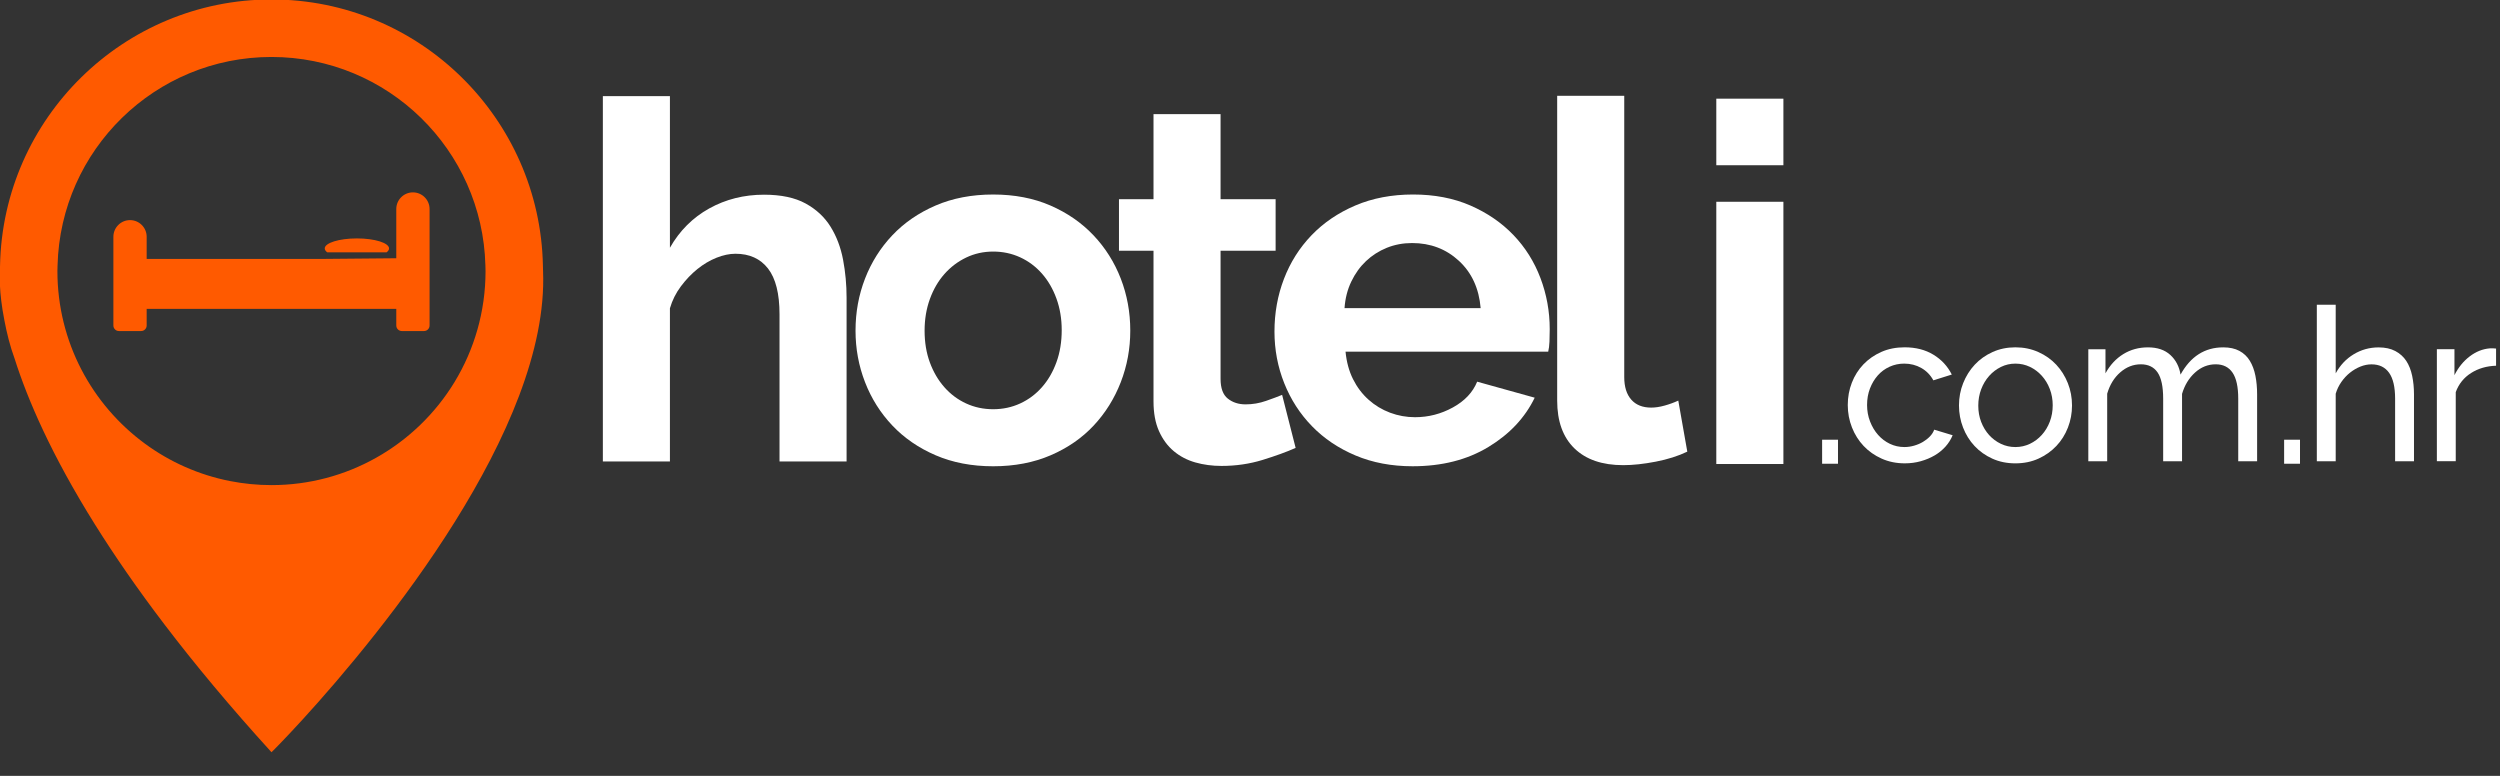
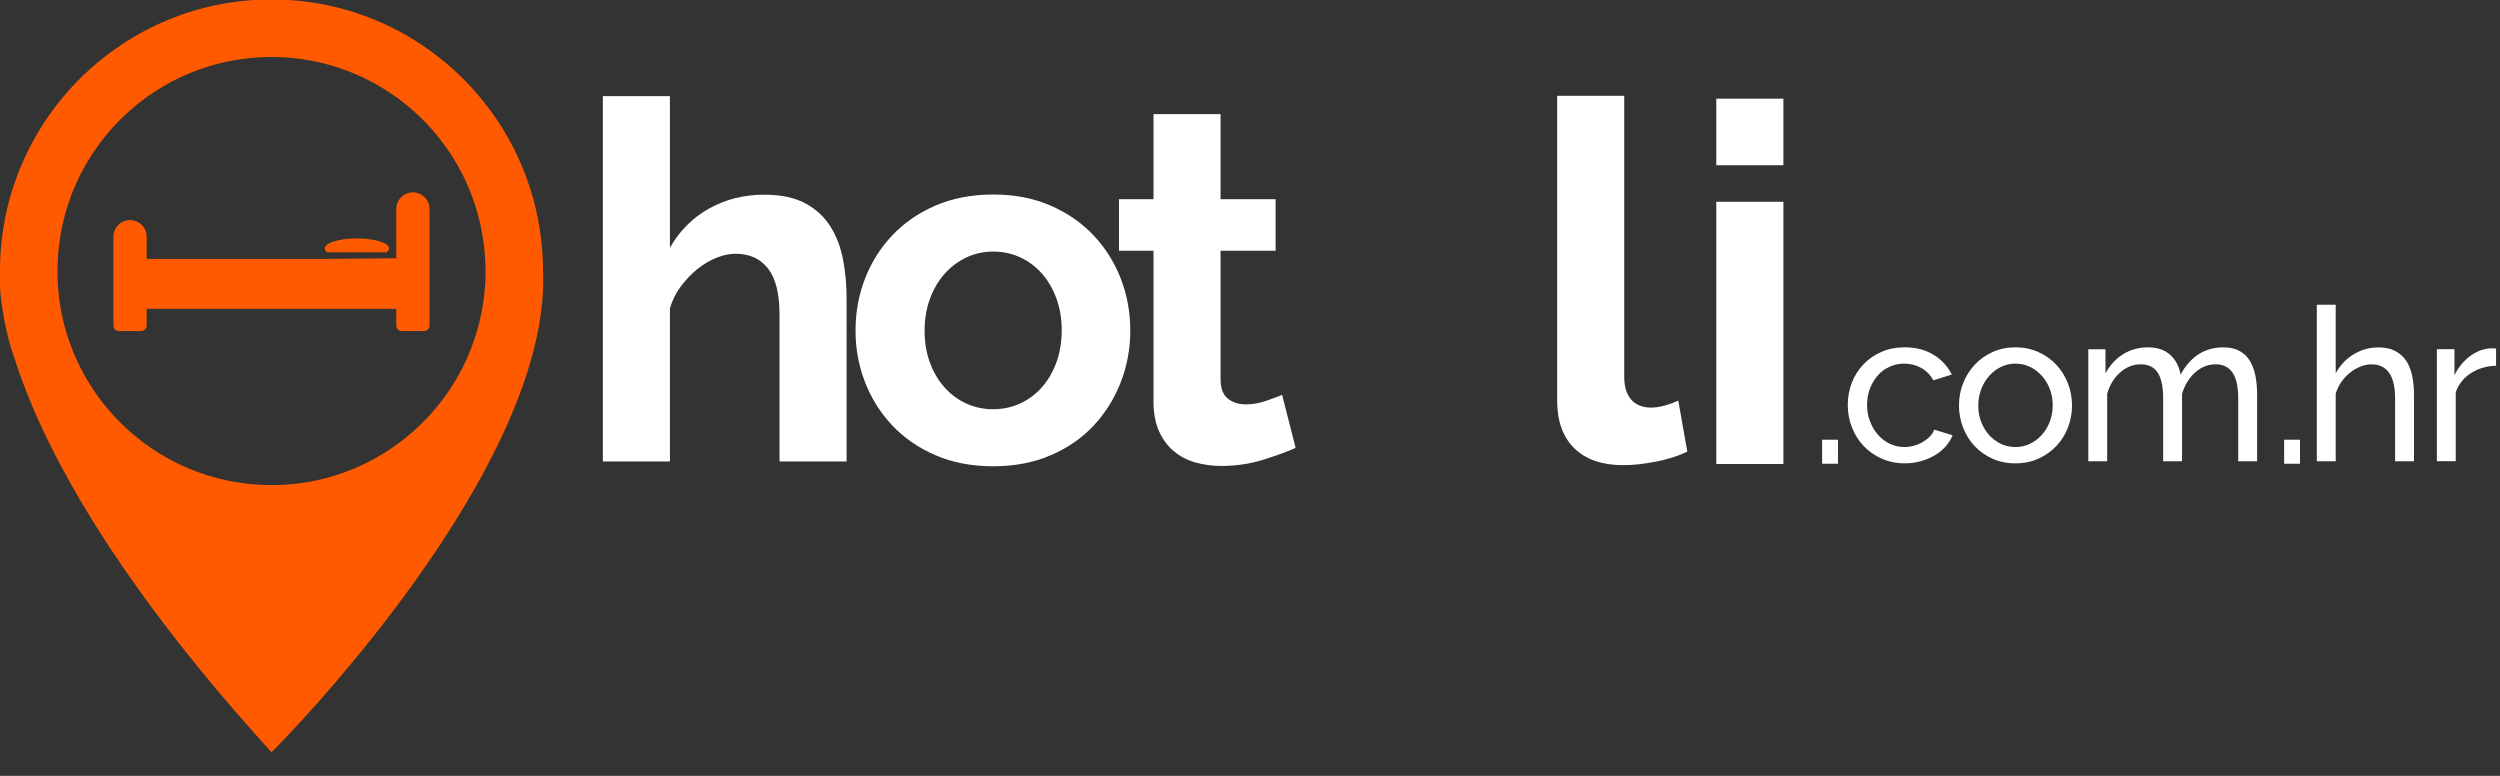
<svg xmlns="http://www.w3.org/2000/svg" width="100%" height="100%" viewBox="0 0 232 72" version="1.1" xml:space="preserve" style="fill-rule:evenodd;clip-rule:evenodd;stroke-linejoin:round;stroke-miterlimit:1.414;">
  <rect x="0" y="0" width="232" height="72" fill="#333333" stroke="none" />
  <g transform="matrix(1,0,0,1,-0.028,-0.233)">
    <g transform="matrix(0.593,0,0,0.593,78.591,9.152)">
      <path d="M0,57.172L-10.495,57.172L-10.495,34.147C-10.495,30.91 -11.096,28.521 -12.296,26.981C-13.498,25.441 -15.194,24.67 -17.387,24.67C-18.327,24.67 -19.319,24.879 -20.363,25.296C-21.408,25.715 -22.399,26.302 -23.339,27.059C-24.279,27.816 -25.14,28.717 -25.923,29.761C-26.707,30.806 -27.282,31.954 -27.646,33.207L-27.646,57.172L-38.141,57.172L-38.141,0L-27.646,0L-27.646,23.73C-26.133,21.067 -24.083,19.019 -21.499,17.582C-18.914,16.147 -16.055,15.428 -12.923,15.428C-10.26,15.428 -8.094,15.886 -6.422,16.799C-4.752,17.713 -3.446,18.927 -2.506,20.441C-1.566,21.956 -0.914,23.679 -0.548,25.61C-0.184,27.542 0,29.525 0,31.562L0,57.172Z" style="fill:white;fill-rule:nonzero;" />
    </g>
    <g transform="matrix(0.593,0,0,0.593,85.83,30.87)">
      <path d="M0,0.079C0,1.907 0.274,3.564 0.822,5.052C1.371,6.54 2.126,7.832 3.093,8.929C4.059,10.025 5.194,10.874 6.5,11.474C7.805,12.075 9.214,12.375 10.729,12.375C12.243,12.375 13.653,12.075 14.958,11.474C16.263,10.874 17.398,10.025 18.365,8.929C19.331,7.832 20.088,6.528 20.637,5.013C21.185,3.499 21.459,1.829 21.459,0C21.459,-1.774 21.185,-3.419 20.637,-4.934C20.088,-6.447 19.331,-7.753 18.365,-8.849C17.398,-9.946 16.263,-10.794 14.958,-11.395C13.653,-11.994 12.243,-12.296 10.729,-12.296C9.214,-12.296 7.805,-11.982 6.5,-11.356C5.194,-10.729 4.059,-9.867 3.093,-8.771C2.126,-7.674 1.371,-6.369 0.822,-4.855C0.274,-3.34 0,-1.695 0,0.079M10.729,21.303C7.387,21.303 4.386,20.728 1.723,19.58C-0.94,18.432 -3.199,16.878 -5.052,14.92C-6.906,12.962 -8.329,10.704 -9.32,8.146C-10.313,5.588 -10.808,2.898 -10.808,0.079C-10.808,-2.792 -10.313,-5.507 -9.32,-8.066C-8.329,-10.624 -6.906,-12.883 -5.052,-14.841C-3.199,-16.798 -0.94,-18.352 1.723,-19.501C4.386,-20.649 7.387,-21.224 10.729,-21.224C14.07,-21.224 17.06,-20.649 19.697,-19.501C22.333,-18.352 24.578,-16.798 26.432,-14.841C28.285,-12.883 29.708,-10.624 30.701,-8.066C31.692,-5.507 32.188,-2.792 32.188,0.079C32.188,2.898 31.692,5.588 30.701,8.146C29.708,10.704 28.298,12.962 26.471,14.92C24.643,16.878 22.399,18.432 19.736,19.58C17.073,20.728 14.07,21.303 10.729,21.303" style="fill:white;fill-rule:nonzero;" />
    </g>
    <g transform="matrix(0.593,0,0,0.593,120.263,12.494)">
      <path d="M0,49.418C-1.41,50.044 -3.133,50.671 -5.169,51.298C-7.205,51.924 -9.347,52.238 -11.591,52.238C-13.053,52.238 -14.424,52.054 -15.703,51.69C-16.982,51.325 -18.105,50.737 -19.07,49.927C-20.037,49.118 -20.807,48.075 -21.381,46.794C-21.956,45.516 -22.242,43.963 -22.242,42.135L-22.242,18.561L-27.646,18.561L-27.646,10.494L-22.242,10.494L-22.242,-2.82L-11.748,-2.82L-11.748,10.494L-3.133,10.494L-3.133,18.561L-11.748,18.561L-11.748,38.61C-11.748,40.073 -11.37,41.104 -10.612,41.704C-9.855,42.305 -8.928,42.605 -7.832,42.605C-6.735,42.605 -5.666,42.422 -4.621,42.056C-3.577,41.691 -2.741,41.378 -2.114,41.116L0,49.418Z" style="fill:white;fill-rule:nonzero;" />
    </g>
    <g transform="matrix(0.593,0,0,0.593,137.433,32.959)">
-       <path d="M0,-6.971C-0.262,-10.051 -1.397,-12.518 -3.407,-14.372C-5.417,-16.225 -7.859,-17.152 -10.729,-17.152C-12.139,-17.152 -13.458,-16.904 -14.685,-16.409C-15.912,-15.911 -16.995,-15.22 -17.935,-14.333C-18.875,-13.445 -19.646,-12.375 -20.245,-11.122C-20.846,-9.869 -21.199,-8.485 -21.303,-6.971L0,-6.971ZM-10.651,17.778C-13.94,17.778 -16.917,17.216 -19.58,16.093C-22.242,14.971 -24.514,13.445 -26.393,11.512C-28.273,9.581 -29.722,7.336 -30.74,4.777C-31.758,2.219 -32.267,-0.471 -32.267,-3.29C-32.267,-6.214 -31.771,-8.968 -30.779,-11.553C-29.788,-14.137 -28.351,-16.409 -26.472,-18.367C-24.592,-20.324 -22.309,-21.877 -19.619,-23.026C-16.93,-24.174 -13.915,-24.749 -10.573,-24.749C-7.232,-24.749 -4.243,-24.174 -1.605,-23.026C1.03,-21.877 3.276,-20.336 5.13,-18.406C6.982,-16.473 8.392,-14.228 9.359,-11.67C10.325,-9.111 10.808,-6.449 10.808,-3.681C10.808,-3.002 10.794,-2.35 10.769,-1.724C10.742,-1.097 10.677,-0.575 10.573,-0.158L-21.146,-0.158C-20.989,1.462 -20.598,2.897 -19.971,4.15C-19.345,5.403 -18.536,6.474 -17.543,7.361C-16.552,8.25 -15.429,8.927 -14.176,9.398C-12.922,9.867 -11.618,10.102 -10.26,10.102C-8.172,10.102 -6.201,9.593 -4.347,8.575C-2.494,7.557 -1.228,6.214 -0.548,4.542L8.458,7.048C6.943,10.181 4.529,12.753 1.214,14.762C-2.103,16.773 -6.058,17.778 -10.651,17.778" style="fill:white;fill-rule:nonzero;" />
-     </g>
+       </g>
    <g transform="matrix(0.593,0,0,0.593,144.534,43.4)">
      <path d="M0,-57.799L10.495,-57.799L10.495,-13.784C10.495,-12.269 10.859,-11.094 11.591,-10.26C12.321,-9.424 13.365,-9.007 14.724,-9.007C15.35,-9.007 16.042,-9.111 16.799,-9.32C17.555,-9.528 18.273,-9.79 18.953,-10.103L20.363,-2.115C18.953,-1.436 17.308,-0.913 15.429,-0.548C13.549,-0.184 11.852,0 10.338,0C7.048,0 4.503,-0.874 2.702,-2.624C0.9,-4.372 0,-6.865 0,-10.103L0,-57.799Z" style="fill:white;fill-rule:nonzero;" />
    </g>
    <g transform="matrix(0.593,0,0,0.593,-447.872,-293.495)">
      <path d="M1023.9,526.901L1034.4,526.901L1034.4,567.94L1023.9,567.94L1023.9,526.901ZM1023.9,510.767L1034.4,510.767L1034.4,521.184L1023.9,521.184L1023.9,510.767Z" style="fill:white;fill-rule:nonzero;" />
    </g>
    <g transform="matrix(0.593,0,0,0.593,-447.872,-261.847)">
      <rect x="1040.46" y="510.768" width="2.484" height="3.759" style="fill:white;" />
    </g>
    <g transform="matrix(0.593,0,0,0.593,171.501,37.877)">
      <path d="M0,-0.1C0,-1.33 0.212,-2.494 0.638,-3.591C1.062,-4.687 1.667,-5.643 2.45,-6.461C3.233,-7.277 4.167,-7.926 5.253,-8.407C6.338,-8.888 7.552,-9.129 8.895,-9.129C10.64,-9.129 12.145,-8.743 13.409,-7.971C14.673,-7.199 15.629,-6.164 16.279,-4.866L13.392,-3.96C12.944,-4.787 12.318,-5.431 11.513,-5.89C10.707,-6.349 9.812,-6.578 8.828,-6.578C8.022,-6.578 7.261,-6.415 6.545,-6.091C5.829,-5.767 5.213,-5.314 4.699,-4.732C4.184,-4.15 3.776,-3.468 3.474,-2.684C3.172,-1.901 3.021,-1.04 3.021,-0.1C3.021,0.818 3.177,1.679 3.491,2.484C3.804,3.29 4.223,3.99 4.75,4.582C5.275,5.175 5.891,5.64 6.595,5.975C7.3,6.311 8.055,6.479 8.861,6.479C9.375,6.479 9.885,6.406 10.388,6.26C10.892,6.115 11.35,5.92 11.764,5.673C12.178,5.427 12.542,5.142 12.855,4.817C13.168,4.493 13.392,4.141 13.526,3.76L16.413,4.632C16.145,5.282 15.77,5.875 15.289,6.412C14.807,6.948 14.242,7.407 13.594,7.788C12.944,8.169 12.223,8.47 11.429,8.694C10.634,8.918 9.801,9.029 8.928,9.029C7.607,9.029 6.399,8.783 5.303,8.291C4.207,7.799 3.267,7.139 2.483,6.311C1.7,5.483 1.091,4.515 0.654,3.407C0.218,2.3 0,1.131 0,-0.1" style="fill:white;fill-rule:nonzero;" />
    </g>
    <g transform="matrix(0.593,0,0,0.593,183.613,37.819)">
      <path d="M0,0.1C0,1.018 0.151,1.868 0.453,2.651C0.755,3.434 1.169,4.117 1.695,4.699C2.221,5.281 2.836,5.739 3.542,6.075C4.246,6.41 5.001,6.578 5.807,6.578C6.612,6.578 7.368,6.41 8.073,6.075C8.777,5.739 9.398,5.275 9.936,4.682C10.473,4.089 10.892,3.395 11.194,2.6C11.496,1.807 11.647,0.951 11.647,0.033C11.647,-0.862 11.496,-1.707 11.194,-2.501C10.892,-3.295 10.473,-3.989 9.936,-4.582C9.398,-5.175 8.777,-5.64 8.073,-5.975C7.368,-6.311 6.612,-6.479 5.807,-6.479C5.001,-6.479 4.246,-6.305 3.542,-5.959C2.836,-5.611 2.221,-5.141 1.695,-4.549C1.169,-3.956 0.755,-3.262 0.453,-2.468C0.151,-1.673 0,-0.817 0,0.1M5.807,9.129C4.486,9.129 3.284,8.883 2.199,8.391C1.113,7.899 0.185,7.238 -0.587,6.41C-1.359,5.583 -1.958,4.621 -2.383,3.524C-2.808,2.428 -3.021,1.275 -3.021,0.066C-3.021,-1.164 -2.803,-2.328 -2.366,-3.424C-1.93,-4.521 -1.326,-5.483 -0.554,-6.311C0.218,-7.138 1.146,-7.799 2.232,-8.291C3.317,-8.783 4.509,-9.029 5.807,-9.029C7.104,-9.029 8.302,-8.783 9.398,-8.291C10.495,-7.799 11.429,-7.138 12.201,-6.311C12.973,-5.483 13.577,-4.521 14.014,-3.424C14.45,-2.328 14.668,-1.164 14.668,0.066C14.668,1.275 14.455,2.428 14.03,3.524C13.605,4.621 13.001,5.583 12.218,6.41C11.434,7.238 10.5,7.899 9.415,8.391C8.33,8.883 7.127,9.129 5.807,9.129" style="fill:white;fill-rule:nonzero;" />
    </g>
    <g transform="matrix(0.593,0,0,0.593,209.488,32.468)">
      <path d="M0,17.823L-2.954,17.823L-2.954,8.022C-2.954,6.188 -3.25,4.833 -3.843,3.961C-4.437,3.088 -5.315,2.652 -6.478,2.652C-7.687,2.652 -8.767,3.083 -9.717,3.944C-10.668,4.805 -11.345,5.919 -11.748,7.283L-11.748,17.823L-14.702,17.823L-14.702,8.022C-14.702,6.142 -14.993,4.778 -15.574,3.927C-16.156,3.077 -17.029,2.652 -18.192,2.652C-19.378,2.652 -20.453,3.071 -21.415,3.91C-22.377,4.749 -23.059,5.863 -23.462,7.25L-23.462,17.823L-26.416,17.823L-26.416,0.302L-23.73,0.302L-23.73,4.061C-23.015,2.764 -22.086,1.762 -20.945,1.057C-19.803,0.352 -18.517,0 -17.084,0C-15.608,0 -14.439,0.398 -13.577,1.192C-12.716,1.986 -12.184,3.01 -11.983,4.263C-10.417,1.421 -8.19,0 -5.303,0C-4.296,0 -3.452,0.185 -2.769,0.554C-2.087,0.923 -1.544,1.438 -1.142,2.098C-0.739,2.758 -0.448,3.536 -0.269,4.43C-0.09,5.326 0,6.299 0,7.351L0,17.823Z" style="fill:white;fill-rule:nonzero;" />
    </g>
    <g transform="matrix(0.593,0,0,0.593,-447.872,-261.847)">
      <rect x="1112.76" y="510.768" width="2.484" height="3.759" style="fill:white;" />
    </g>
    <g transform="matrix(0.593,0,0,0.593,224.046,28.511)">
      <path d="M0,24.502L-2.954,24.502L-2.954,14.701C-2.954,12.889 -3.267,11.541 -3.894,10.656C-4.52,9.773 -5.437,9.331 -6.646,9.331C-7.228,9.331 -7.81,9.448 -8.391,9.683C-8.973,9.918 -9.516,10.237 -10.019,10.64C-10.522,11.042 -10.97,11.524 -11.362,12.083C-11.753,12.643 -12.05,13.258 -12.251,13.929L-12.251,24.502L-15.205,24.502L-15.205,0L-12.251,0L-12.251,10.74C-11.558,9.465 -10.618,8.469 -9.432,7.753C-8.246,7.037 -6.948,6.679 -5.538,6.679C-4.509,6.679 -3.636,6.869 -2.92,7.25C-2.204,7.63 -1.634,8.145 -1.208,8.793C-0.783,9.443 -0.476,10.22 -0.285,11.126C-0.095,12.033 0,13.001 0,14.03L0,24.502Z" style="fill:white;fill-rule:nonzero;" />
    </g>
    <g transform="matrix(0.593,0,0,0.593,231.663,41.418)">
      <path d="M0,-12.218C-1.477,-12.173 -2.781,-11.793 -3.91,-11.077C-5.041,-10.36 -5.84,-9.365 -6.31,-8.09L-6.31,2.719L-9.264,2.719L-9.264,-14.802L-6.512,-14.802L-6.512,-10.741C-5.907,-11.949 -5.113,-12.928 -4.128,-13.678C-3.144,-14.427 -2.092,-14.847 -0.973,-14.937L-0.403,-14.937C-0.247,-14.937 -0.112,-14.925 0,-14.903L0,-12.218Z" style="fill:white;fill-rule:nonzero;" />
    </g>
    <g transform="matrix(0.593,0,0,0.593,25.221,64.726)">
      <path d="M0,-99.842C18.207,-99.842 33.013,-85.311 33.478,-67.216C33.485,-66.925 33.5,-66.635 33.5,-66.342C33.5,-59.995 31.734,-54.06 28.667,-49.001C25.666,-44.051 21.415,-39.946 16.357,-37.11C11.519,-34.396 5.942,-32.842 0,-32.842C-2.211,-32.842 -4.37,-33.062 -6.462,-33.471C-11.376,-34.432 -15.905,-36.466 -19.796,-39.322C-28.103,-45.419 -33.5,-55.249 -33.5,-66.342C-33.5,-66.635 -33.485,-66.925 -33.478,-67.216C-33.013,-85.311 -18.207,-99.842 0,-99.842M-41.8,-58.642C-41.4,-56.542 -40.9,-54.542 -40.2,-52.642C-38.165,-46.223 -34.434,-37.565 -27.613,-26.665C-24.617,-21.876 -21.029,-16.657 -16.718,-10.999C-12.04,-4.859 -6.519,1.792 0,8.958C0,9 7.591,1.431 16.357,-9.695C20.421,-14.851 24.736,-20.77 28.667,-27.053C36.628,-39.78 43.008,-53.993 42.5,-66.342C42.5,-66.635 42.484,-66.924 42.478,-67.216C42.01,-90.214 23.206,-108.842 0,-108.842C-23.108,-108.842 -42.01,-90.309 -42.478,-67.216C-42.484,-66.924 -42.5,-66.635 -42.5,-66.342L-42.5,-66.242C-42.5,-65.742 -42.7,-63.242 -41.8,-58.642" style="fill:rgb(255,90,0);fill-rule:nonzero;" />
    </g>
    <g transform="matrix(0.593,0,0,0.593,29.892,24.777)">
      <path d="M0,-0.868L-27.409,-0.868L-27.409,-4.341C-27.409,-5.776 -28.576,-6.945 -30.013,-6.945C-31.448,-6.945 -32.617,-5.776 -32.617,-4.341L-32.617,9.549C-32.617,10.028 -32.228,10.417 -31.749,10.417L-28.276,10.417C-27.797,10.417 -27.409,10.028 -27.409,9.549L-27.409,6.944L11.655,6.944L11.655,9.549C11.655,10.028 12.044,10.417 12.523,10.417L15.995,10.417C16.475,10.417 16.864,10.028 16.864,9.549L16.864,-8.681C16.864,-10.117 15.695,-11.285 14.26,-11.285C12.823,-11.285 11.655,-10.117 11.655,-8.681L11.655,-0.976" style="fill:rgb(255,90,0);fill-rule:nonzero;" />
    </g>
    <g transform="matrix(0.593,0,0,0.593,35.897,22.358)">
      <path d="M0,2.18C0.255,1.992 0.396,1.785 0.396,1.569C0.396,0.702 -1.857,0 -4.636,0C-7.416,0 -9.669,0.702 -9.669,1.569C-9.669,1.785 -9.528,1.992 -9.272,2.18L0,2.18Z" style="fill:rgb(255,90,0);fill-rule:nonzero;" />
    </g>
  </g>
</svg>